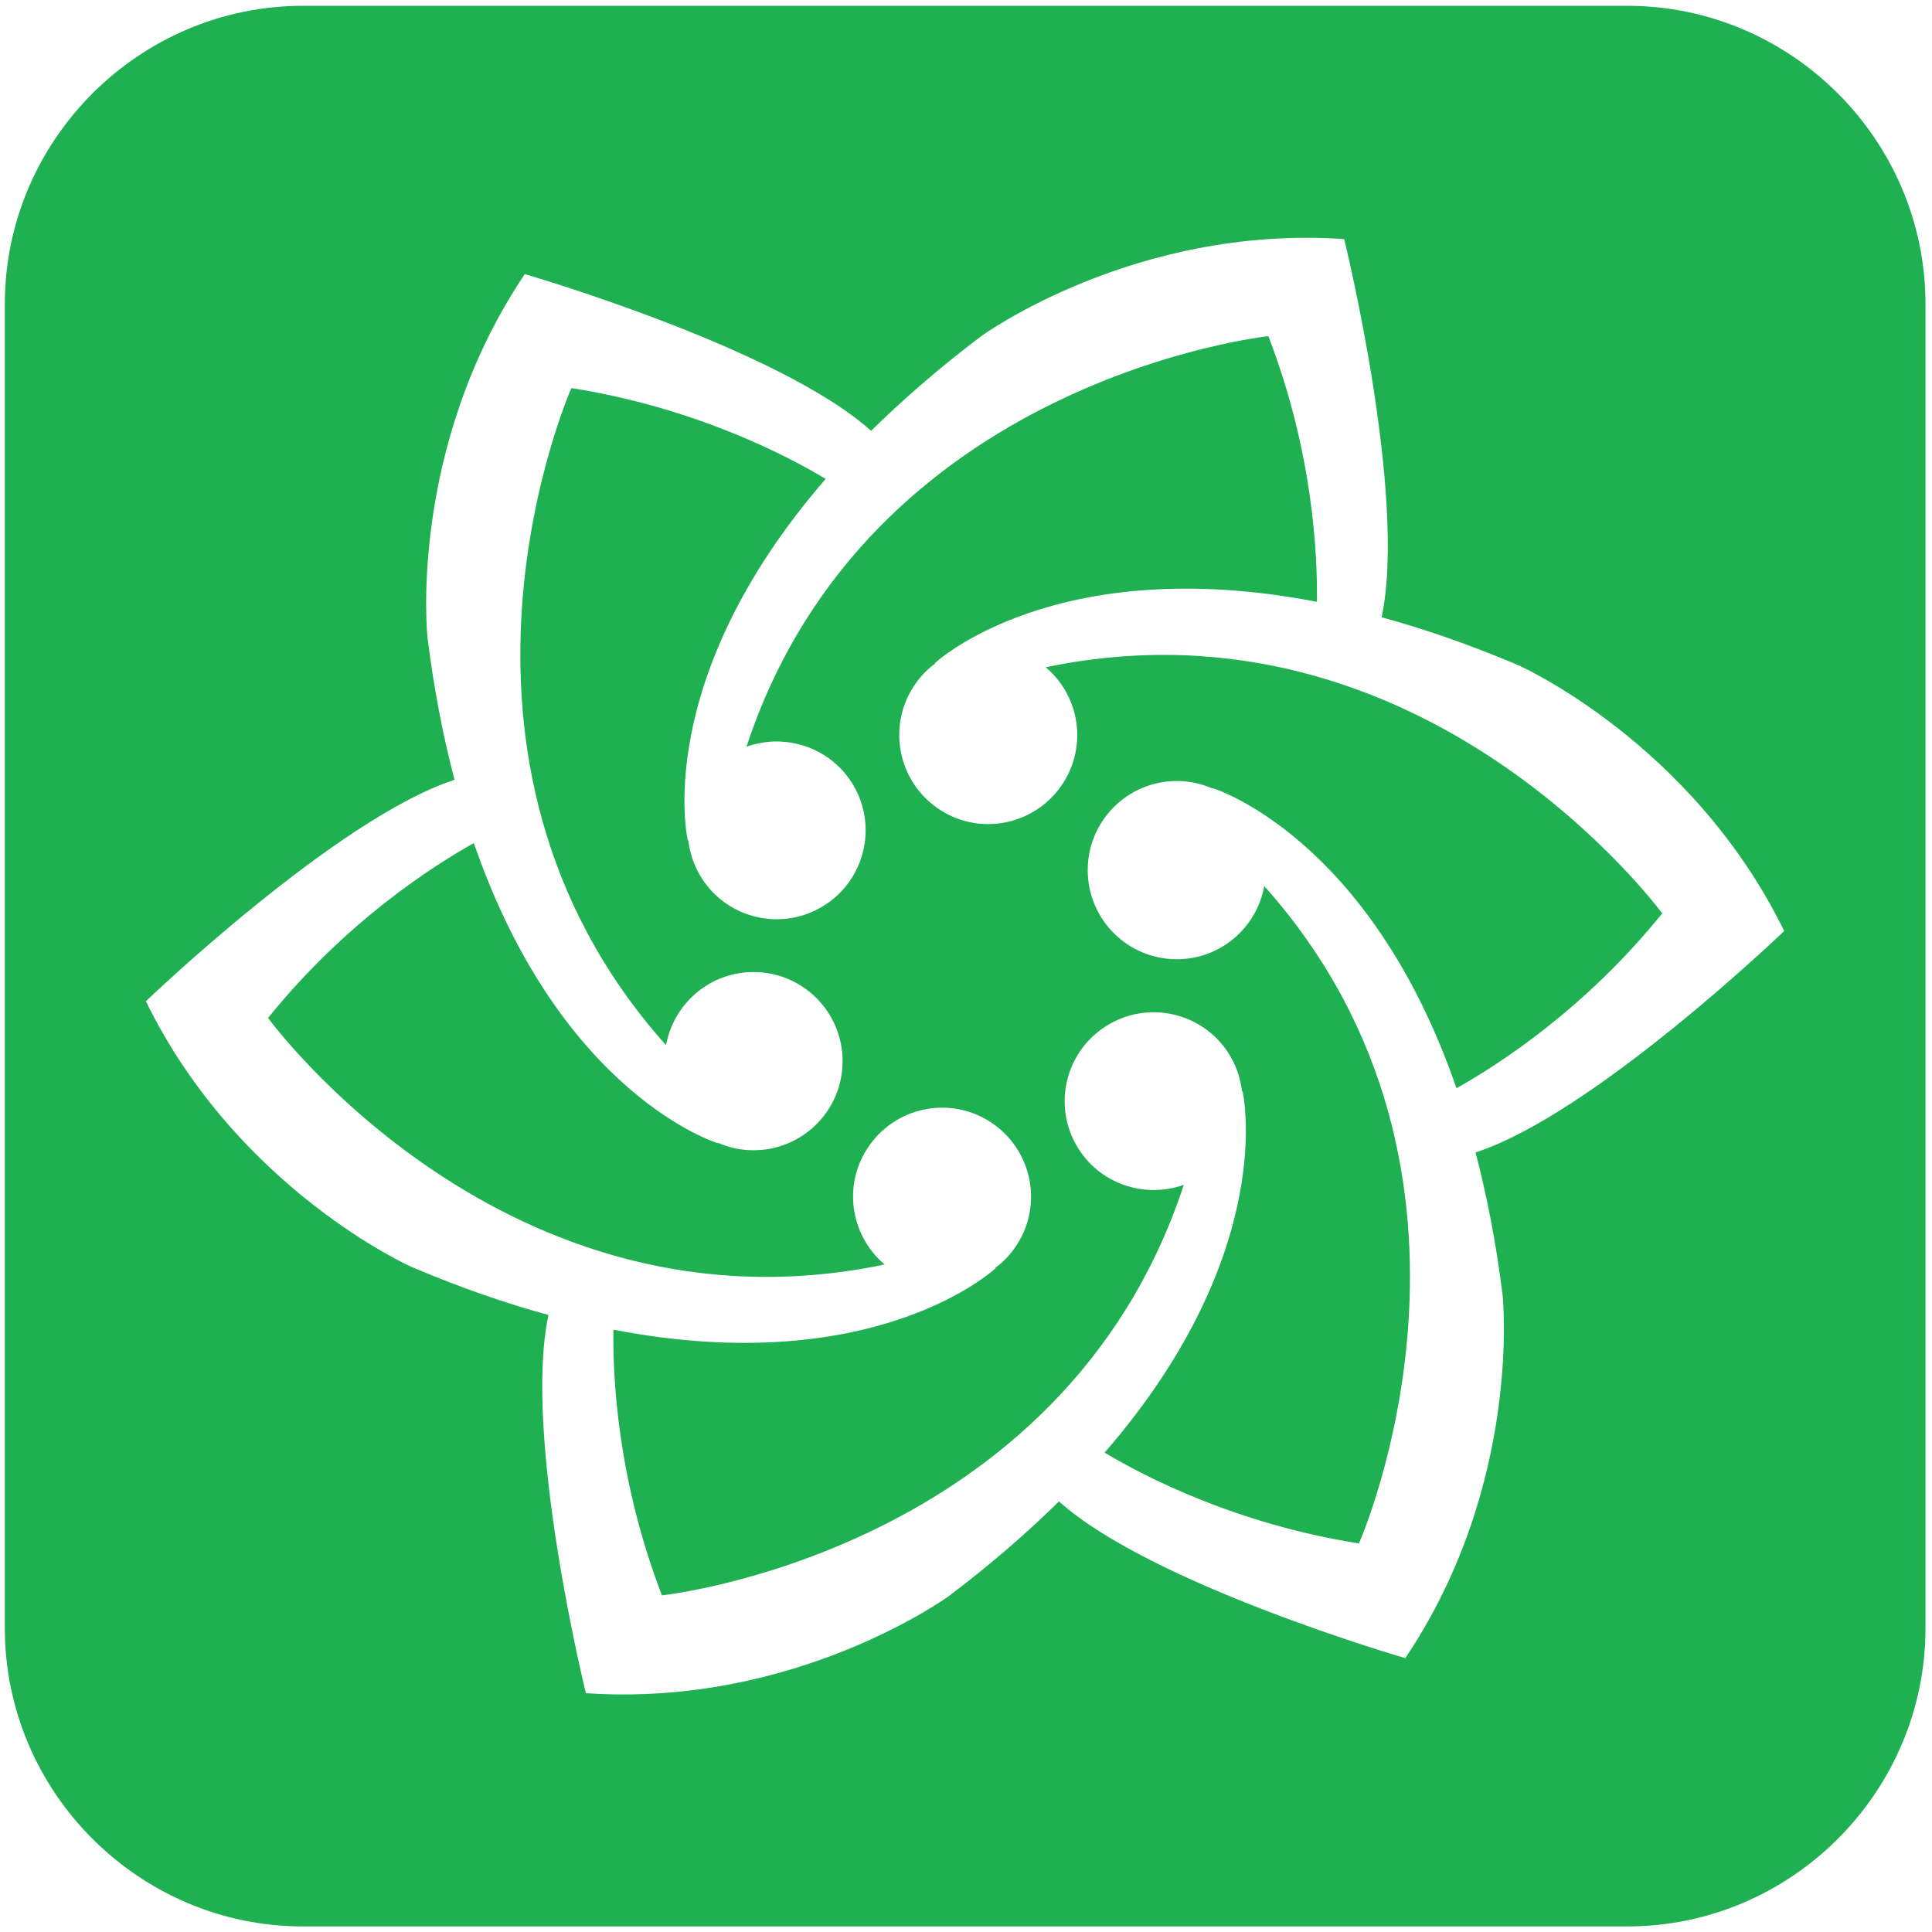
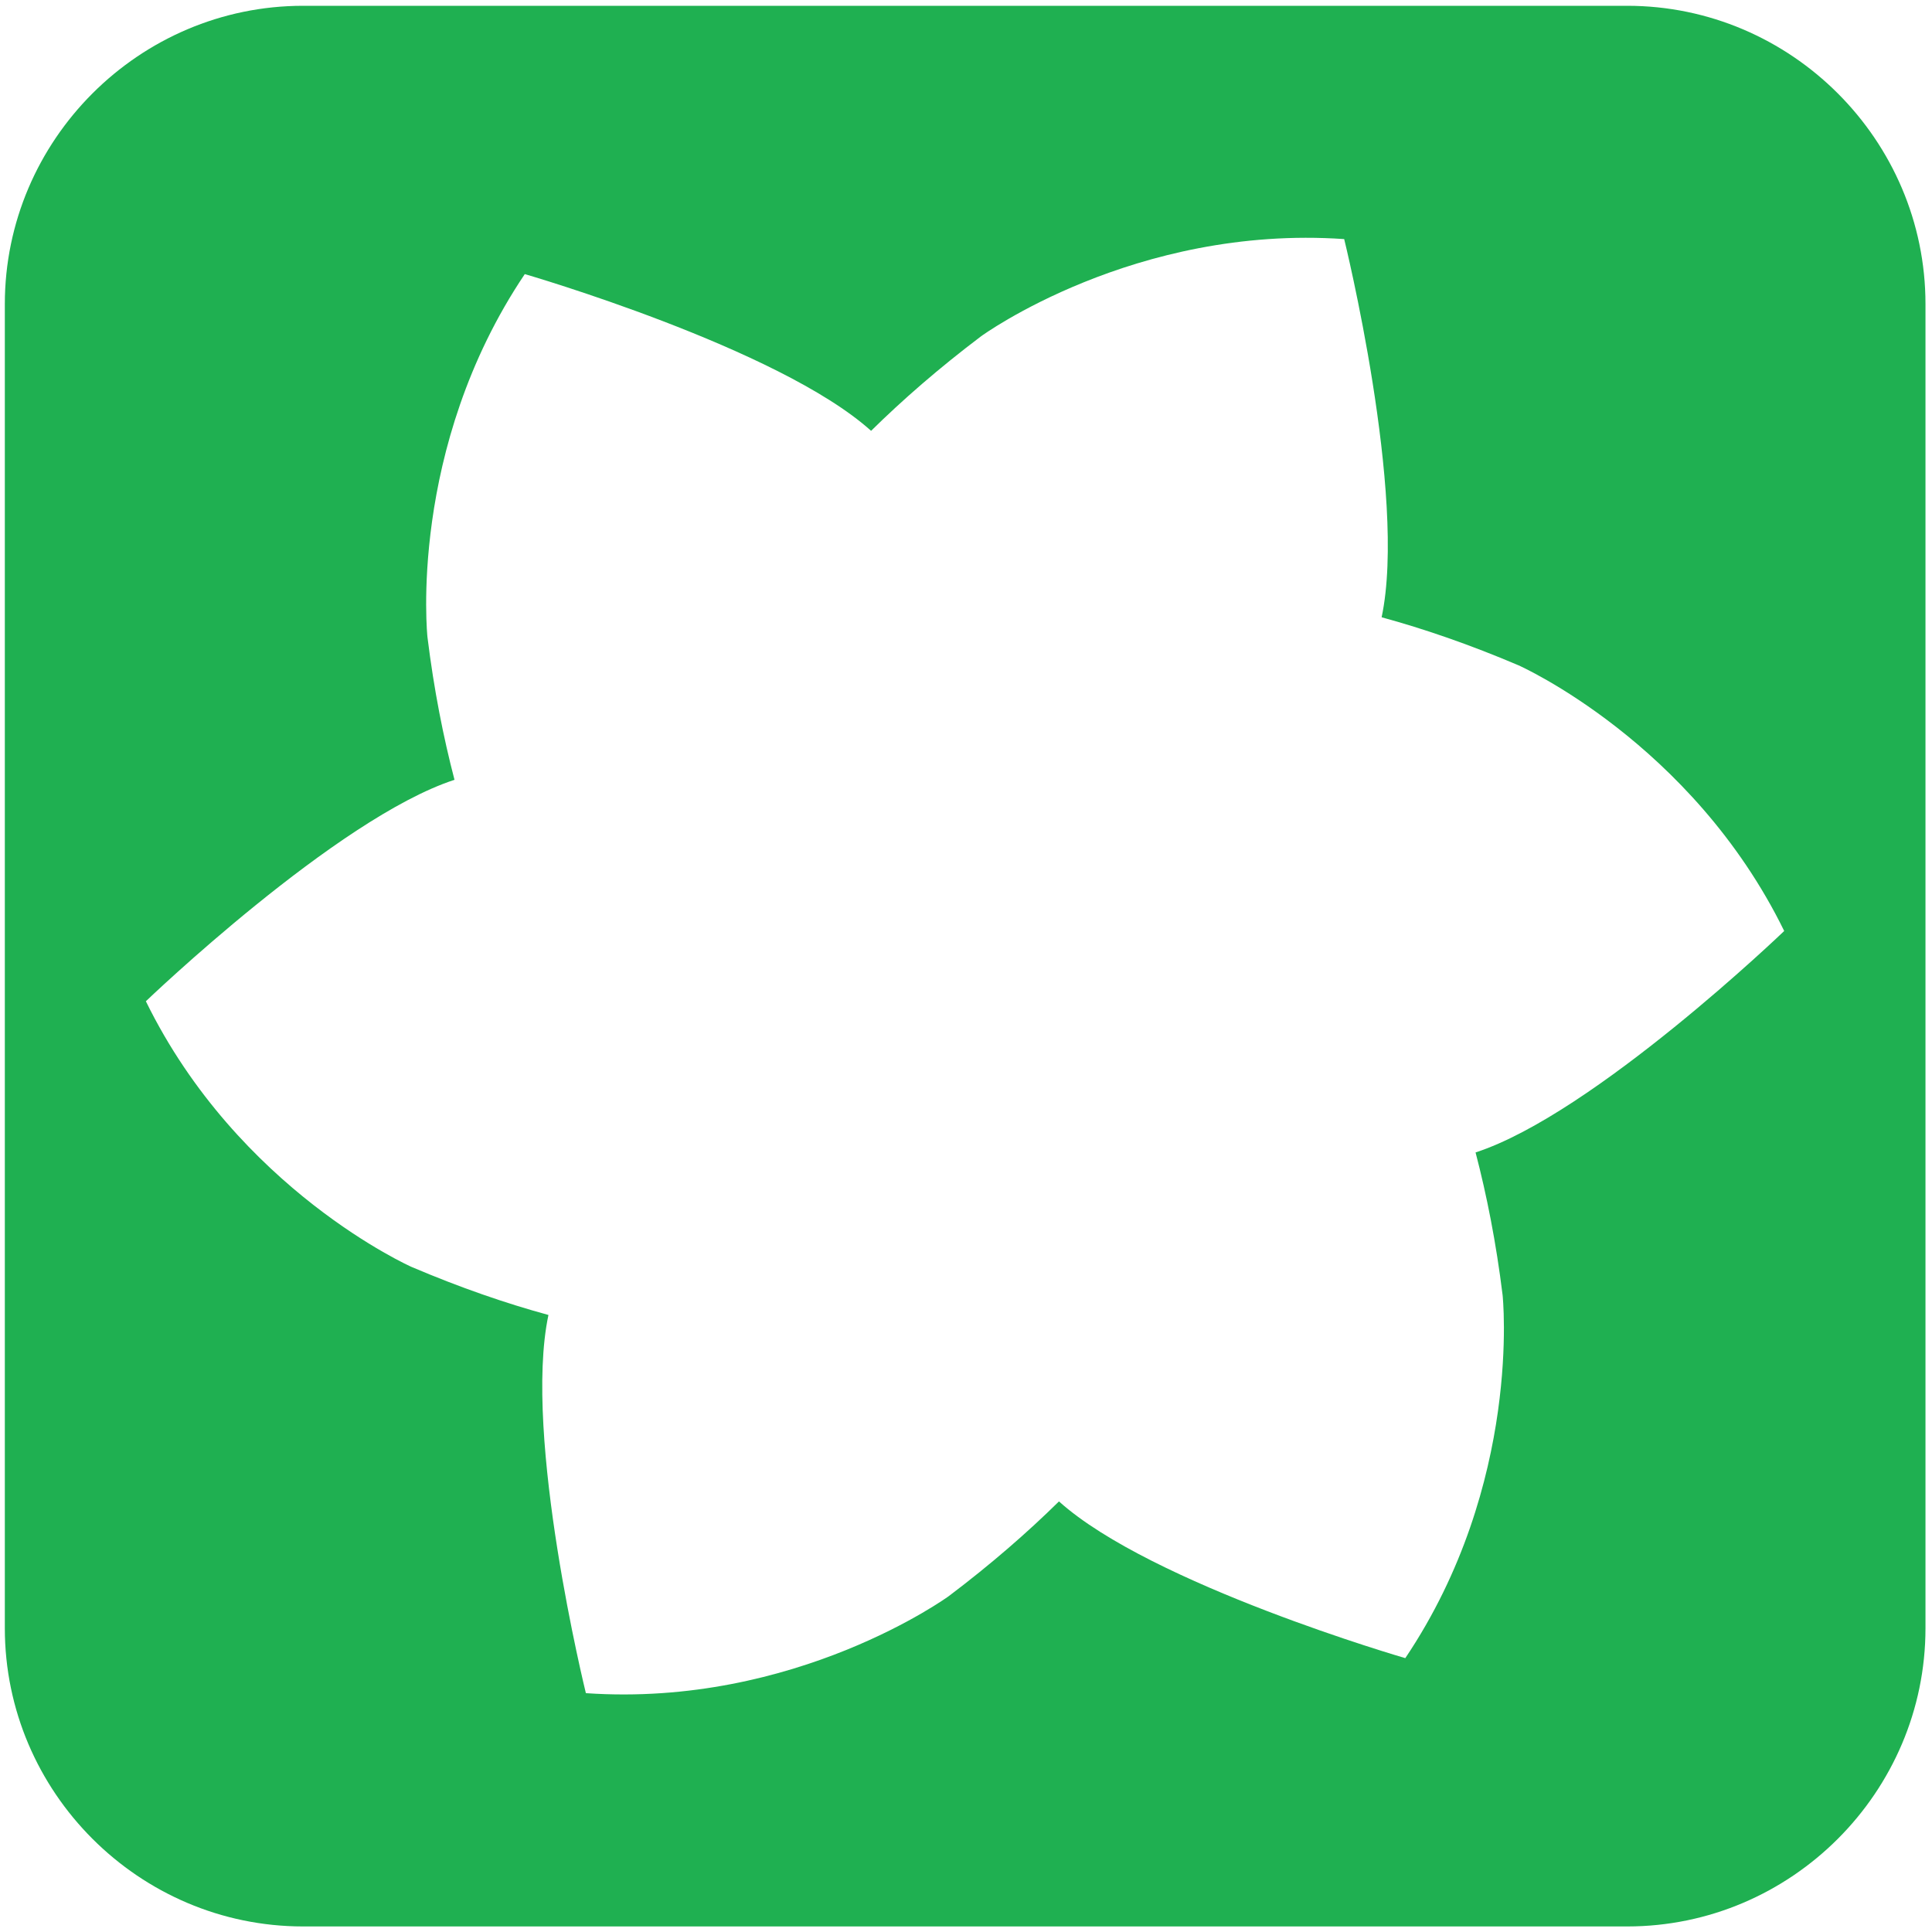
<svg xmlns="http://www.w3.org/2000/svg" width="80" height="80" viewBox="0 0 80 80" fill="none">
-   <path d="M43.3 27.63C44.64 28.76 45.02 30.71 44.11 32.28C43.09 34.04 40.84 34.65 39.08 33.63C37.32 32.61 36.71 30.36 37.73 28.59C37.99 28.14 38.33 27.76 38.73 27.47L38.71 27.46C38.71 27.46 43.65 22.82 54.53 24.92C54.56 22.99 54.37 18.72 52.52 13.92C52.52 13.92 35.93 15.68 30.91 30.92C32.56 30.33 34.44 30.97 35.35 32.54C36.37 34.3 35.76 36.56 34 37.57C32.24 38.59 29.98 37.98 28.97 36.22C28.71 35.77 28.56 35.28 28.5 34.79L28.48 34.8C28.48 34.8 26.93 28.2 34.19 19.83C32.54 18.84 28.74 16.87 23.66 16.07C23.66 16.07 16.89 31.31 27.58 43.28C27.89 41.56 29.39 40.25 31.2 40.25C33.24 40.25 34.89 41.9 34.89 43.94C34.89 45.98 33.24 47.63 31.2 47.63C30.68 47.63 30.18 47.52 29.73 47.32V47.34C29.73 47.34 23.24 45.39 19.62 34.91C17.94 35.85 14.33 38.15 11.1 42.15C11.1 42.15 20.91 55.64 36.63 52.36C35.29 51.23 34.91 49.27 35.82 47.71C36.84 45.95 39.09 45.34 40.85 46.36C42.61 47.38 43.22 49.63 42.2 51.39C41.94 51.84 41.6 52.22 41.2 52.51L41.22 52.52C41.22 52.52 36.28 57.16 25.4 55.06C25.37 56.99 25.56 61.26 27.41 66.06C27.41 66.06 44 64.3 49.02 49.06C47.37 49.65 45.49 49.01 44.58 47.44C43.56 45.68 44.17 43.42 45.93 42.41C47.69 41.39 49.95 42 50.96 43.76C51.22 44.21 51.37 44.7 51.43 45.19L51.45 45.18C51.45 45.18 53 51.78 45.74 60.15C47.39 61.14 51.19 63.11 56.27 63.91C56.27 63.91 63.04 48.67 52.35 36.69C52.04 38.41 50.54 39.72 48.73 39.72C46.69 39.72 45.04 38.07 45.04 36.03C45.04 33.99 46.69 32.34 48.73 32.34C49.25 32.34 49.75 32.45 50.2 32.65V32.63C50.2 32.63 56.69 34.58 60.31 45.06C61.99 44.12 65.6 41.82 68.83 37.82C68.83 37.84 59.01 24.36 43.3 27.63Z" fill="#1FB051" />
  <path d="M67.38 0.24H12.55C5.76 0.24 0.2 5.8 0.2 12.59V67.42C0.2 74.21 5.76 79.77 12.55 79.77H67.38C74.17 79.77 79.73 74.21 79.73 67.42V12.59C79.73 5.8 74.17 0.24 67.38 0.24ZM61.1 47.72C61.56 49.48 61.95 51.44 62.22 53.63C62.22 53.63 63.05 61.43 58.19 68.66C58.19 68.66 47.67 65.61 43.85 62.17C42.55 63.45 41.05 64.76 39.29 66.09C39.29 66.09 32.95 70.71 24.26 70.11C24.26 70.11 21.64 59.48 22.71 54.45C20.95 53.97 19.06 53.32 17.04 52.46C17.04 52.46 9.87 49.28 6.04 41.46C6.04 41.46 13.94 33.88 18.82 32.29C18.36 30.53 17.97 28.57 17.7 26.38C17.7 26.38 16.87 18.58 21.73 11.35C21.73 11.35 32.25 14.4 36.07 17.84C37.37 16.56 38.87 15.25 40.63 13.92C40.63 13.92 46.97 9.3 55.66 9.9C55.66 9.9 58.28 20.53 57.21 25.56C58.97 26.04 60.86 26.69 62.88 27.55C62.88 27.55 70.05 30.73 73.88 38.55C73.88 38.55 65.99 46.13 61.1 47.72Z" fill="#1FB051" />
</svg>